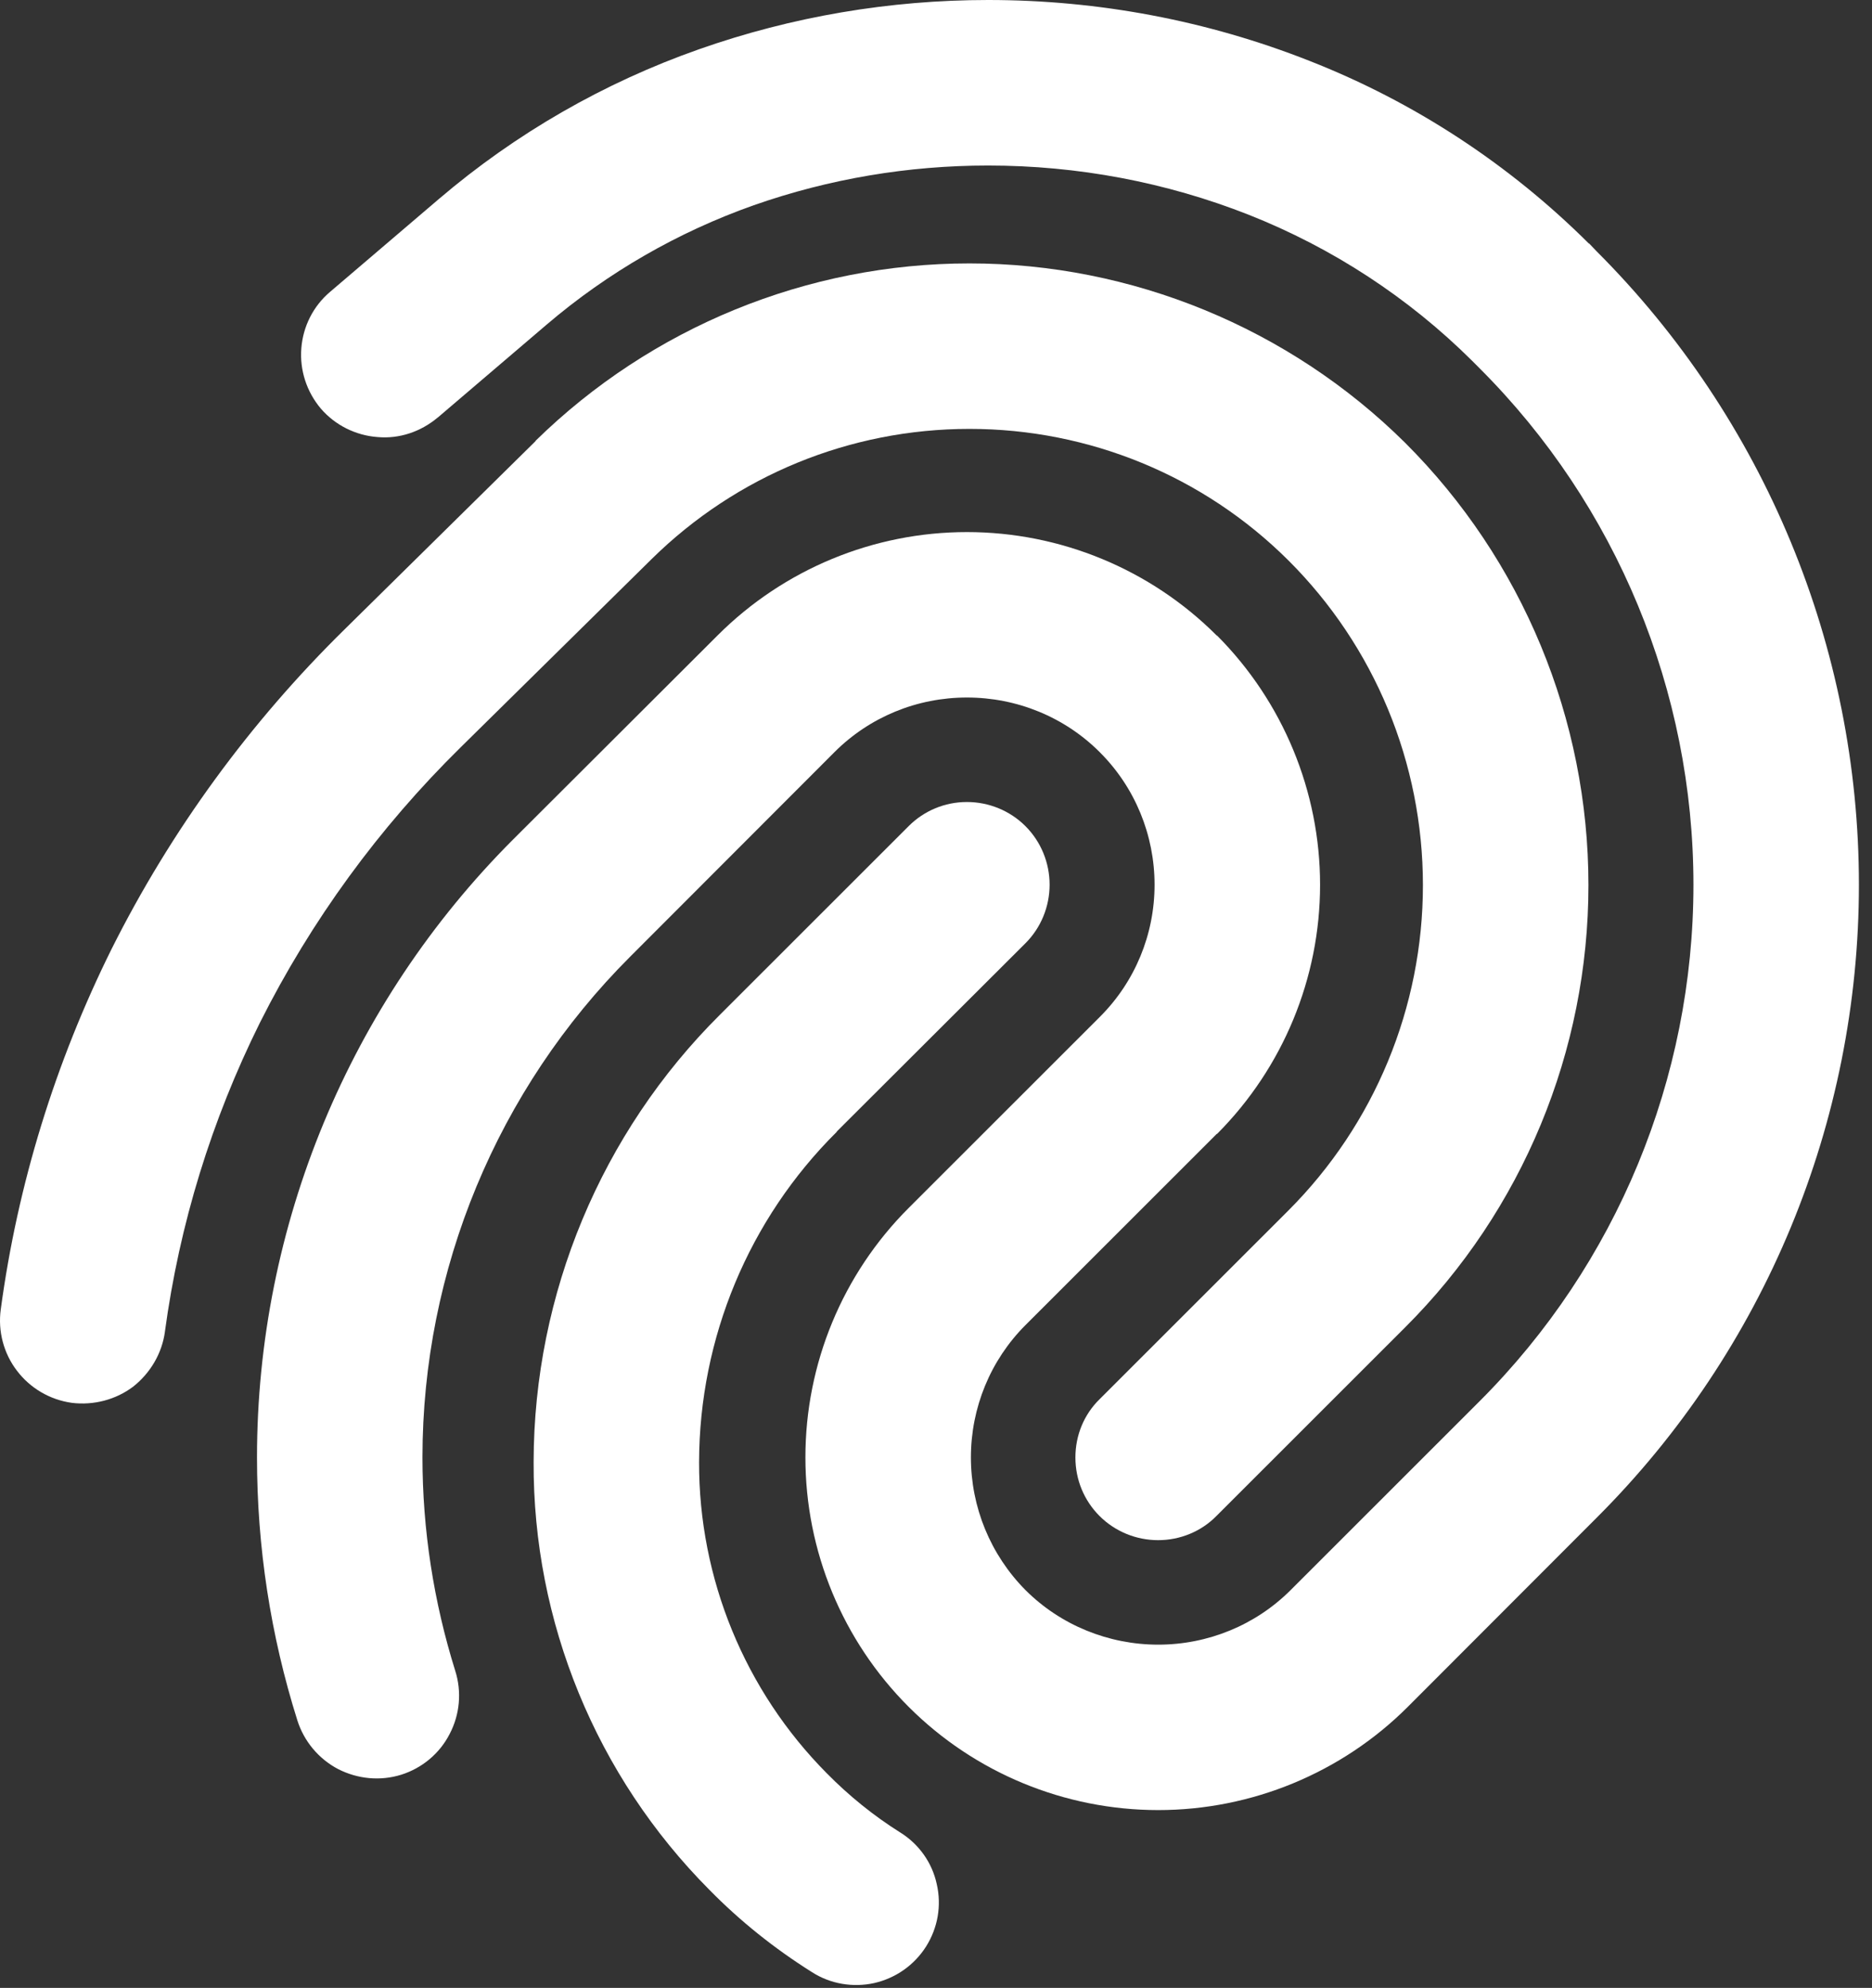
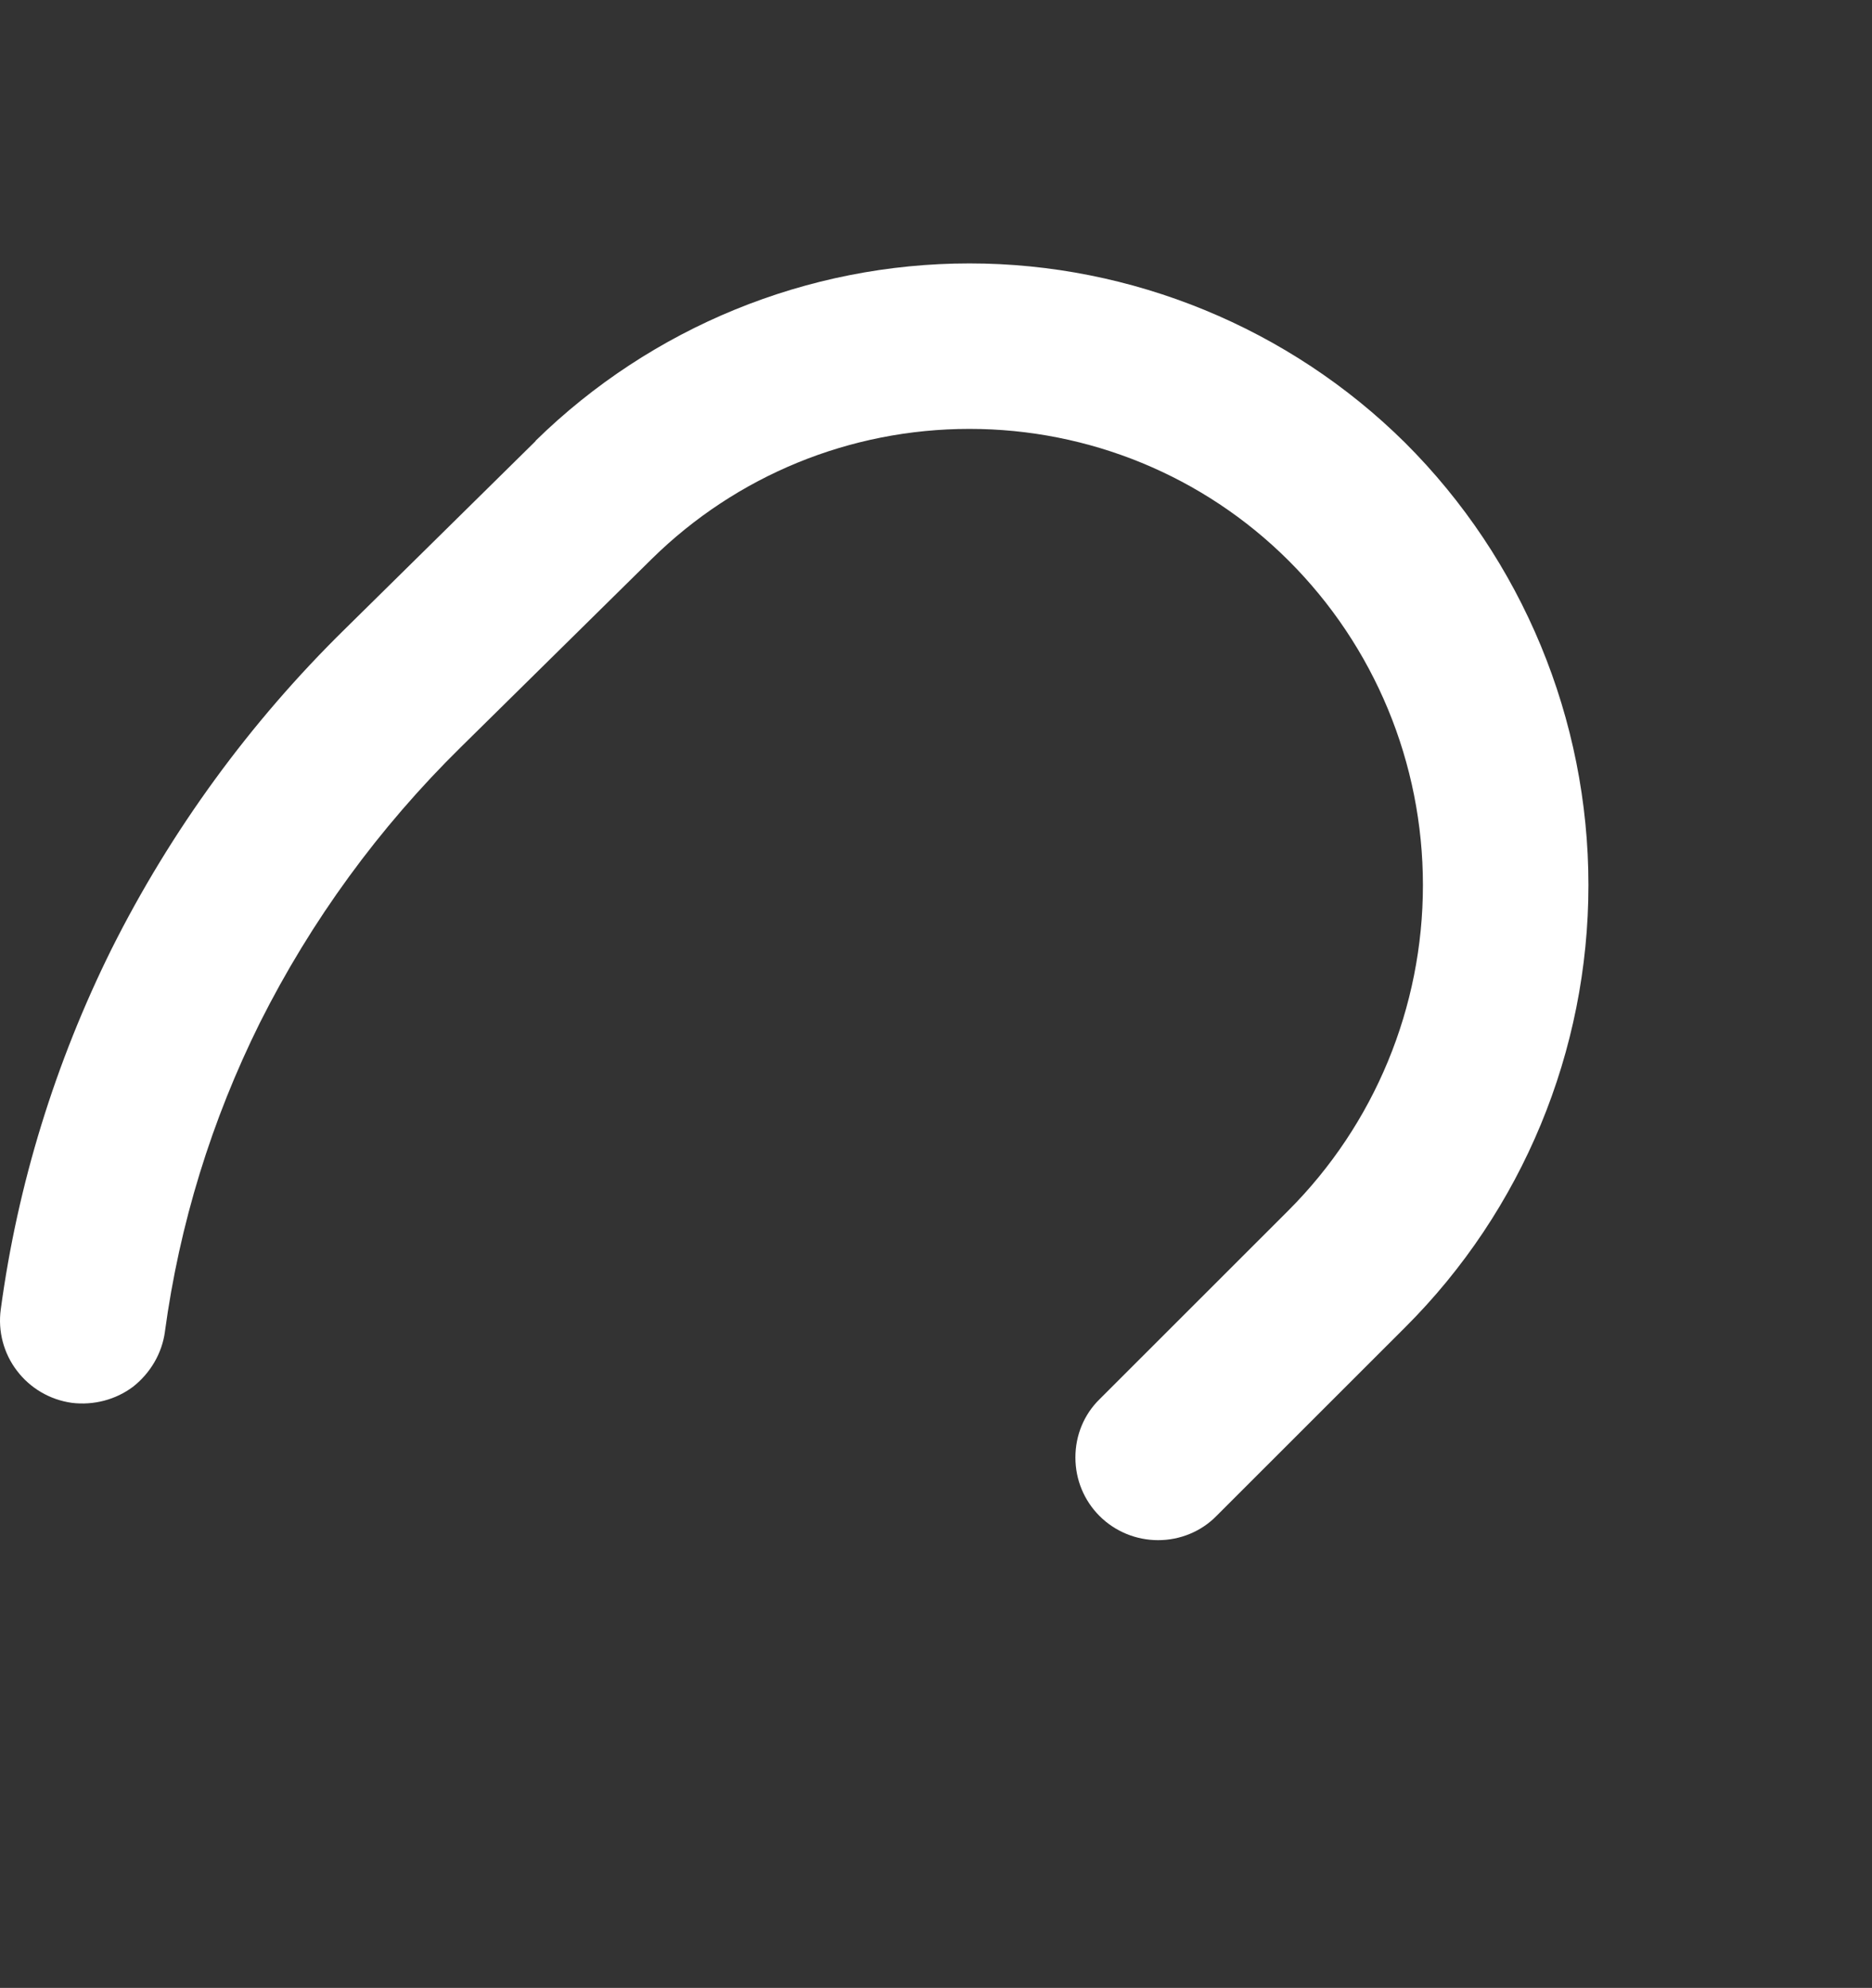
<svg xmlns="http://www.w3.org/2000/svg" width="130" height="138" viewBox="0 0 130 138" fill="none">
  <rect x="0" y="0" width="130" height="138" fill="#333333" stroke="none" />
-   <path d="M30.393 28.987C29.221 29.973 27.726 30.48 26.211 30.34C24.693 30.227 23.27 29.514 22.28 28.365C21.293 27.194 20.808 25.7 20.925 24.186C21.039 22.67 21.752 21.248 22.925 20.258L30.488 13.805C35.819 9.259 41.936 5.744 48.531 3.424C54.989 1.149 61.793 0 68.62 0C76.273 0 83.836 1.425 90.939 4.227C98.202 7.075 104.801 11.393 110.337 16.906H110.36L110.865 17.434C122.541 29.101 129.091 44.926 129.091 61.416C129.091 77.906 122.541 93.732 110.865 105.376L97.763 118.491C93.167 123.083 86.914 125.657 80.432 125.657C73.951 125.657 67.698 123.087 63.102 118.491C58.507 113.899 55.931 107.674 55.931 101.175C55.931 94.676 58.504 88.45 63.102 83.858L76.387 70.584C78.823 68.15 80.178 64.866 80.178 61.42C80.178 57.973 78.823 54.667 76.387 52.233L76.365 52.21C73.928 49.776 70.619 48.422 67.147 48.422C63.676 48.422 60.389 49.776 57.953 52.21L43.75 66.425C34.533 75.635 29.338 88.151 29.338 101.175C29.338 106.206 30.119 111.211 31.614 115.989C32.074 117.437 31.937 119.022 31.224 120.376C30.533 121.729 29.315 122.742 27.869 123.2C26.397 123.659 24.834 123.5 23.479 122.81C22.124 122.097 21.111 120.88 20.652 119.435C18.789 113.532 17.847 107.378 17.847 101.175C17.847 85.098 24.26 69.663 35.614 58.295L49.84 44.103C54.436 39.511 60.666 36.937 67.147 36.937C73.629 36.937 79.882 39.508 84.478 44.103L84.5 44.126H84.523C89.096 48.718 91.672 54.943 91.672 61.42C91.672 67.896 89.099 74.121 84.523 78.713H84.5L71.215 91.988C68.779 94.422 67.424 97.728 67.424 101.175C67.424 104.621 68.779 107.928 71.215 110.385C73.651 112.819 76.983 114.173 80.432 114.173C83.882 114.173 87.191 112.819 89.627 110.385L102.752 97.27C112.269 87.76 117.6 74.854 117.6 61.42C117.6 47.986 112.269 35.075 102.752 25.57L102.225 25.042C97.811 20.655 92.525 17.209 86.731 14.915C80.963 12.64 74.824 11.491 68.62 11.491C63.08 11.491 57.588 12.409 52.345 14.248C47.081 16.109 42.209 18.911 37.956 22.54L30.393 28.993V28.987Z" fill="white" />
  <path d="M11.454 92.447C11.246 93.963 10.441 95.317 9.249 96.261C8.031 97.179 6.49 97.569 4.996 97.387C3.478 97.179 2.1 96.375 1.178 95.158C0.26 93.963 -0.154 92.424 0.052 90.907C1.224 82.202 3.843 73.75 7.751 65.875C11.887 57.628 17.359 50.143 23.931 43.69L37.194 30.62V30.598C45.238 22.719 56.064 18.286 67.327 18.286C78.589 18.286 89.529 22.764 97.574 30.734C105.732 38.864 110.308 49.935 110.308 61.442C110.308 72.95 105.735 84.018 97.574 92.151L84.471 105.243C83.412 106.323 81.944 106.919 80.426 106.919C78.908 106.919 77.439 106.323 76.358 105.243C75.277 104.162 74.681 102.717 74.681 101.178C74.681 99.639 75.277 98.194 76.358 97.136L89.461 84.044C95.46 78.049 98.814 69.92 98.814 61.446C98.814 52.971 95.46 44.865 89.461 38.893C83.575 33.035 75.625 29.774 67.327 29.774C59.028 29.774 51.146 33.012 45.261 38.802L31.999 51.871C26.322 57.453 21.609 63.906 18.046 71.004C14.691 77.757 12.46 84.991 11.451 92.457L11.454 92.447Z" fill="white" />
-   <path d="M62.526 127.216C63.812 128.02 64.734 129.306 65.053 130.799C65.398 132.293 65.122 133.832 64.317 135.118C63.49 136.426 62.203 137.321 60.709 137.666C59.236 137.988 57.673 137.734 56.387 136.908C53.791 135.277 51.4 133.37 49.26 131.19C41.398 123.288 37.008 112.588 37.057 101.471C37.08 89.827 41.747 78.642 49.996 70.444L63.099 57.352C64.18 56.271 65.626 55.676 67.144 55.676C68.662 55.676 70.131 56.271 71.212 57.352C72.293 58.432 72.889 59.9 72.889 61.416C72.889 62.933 72.293 64.401 71.212 65.481L58.109 78.551V78.573C51.996 84.636 48.57 92.883 48.547 101.494C48.524 109.578 51.719 117.365 57.419 123.106C58.959 124.668 60.66 126.045 62.523 127.216H62.526Z" fill="white" />
</svg>